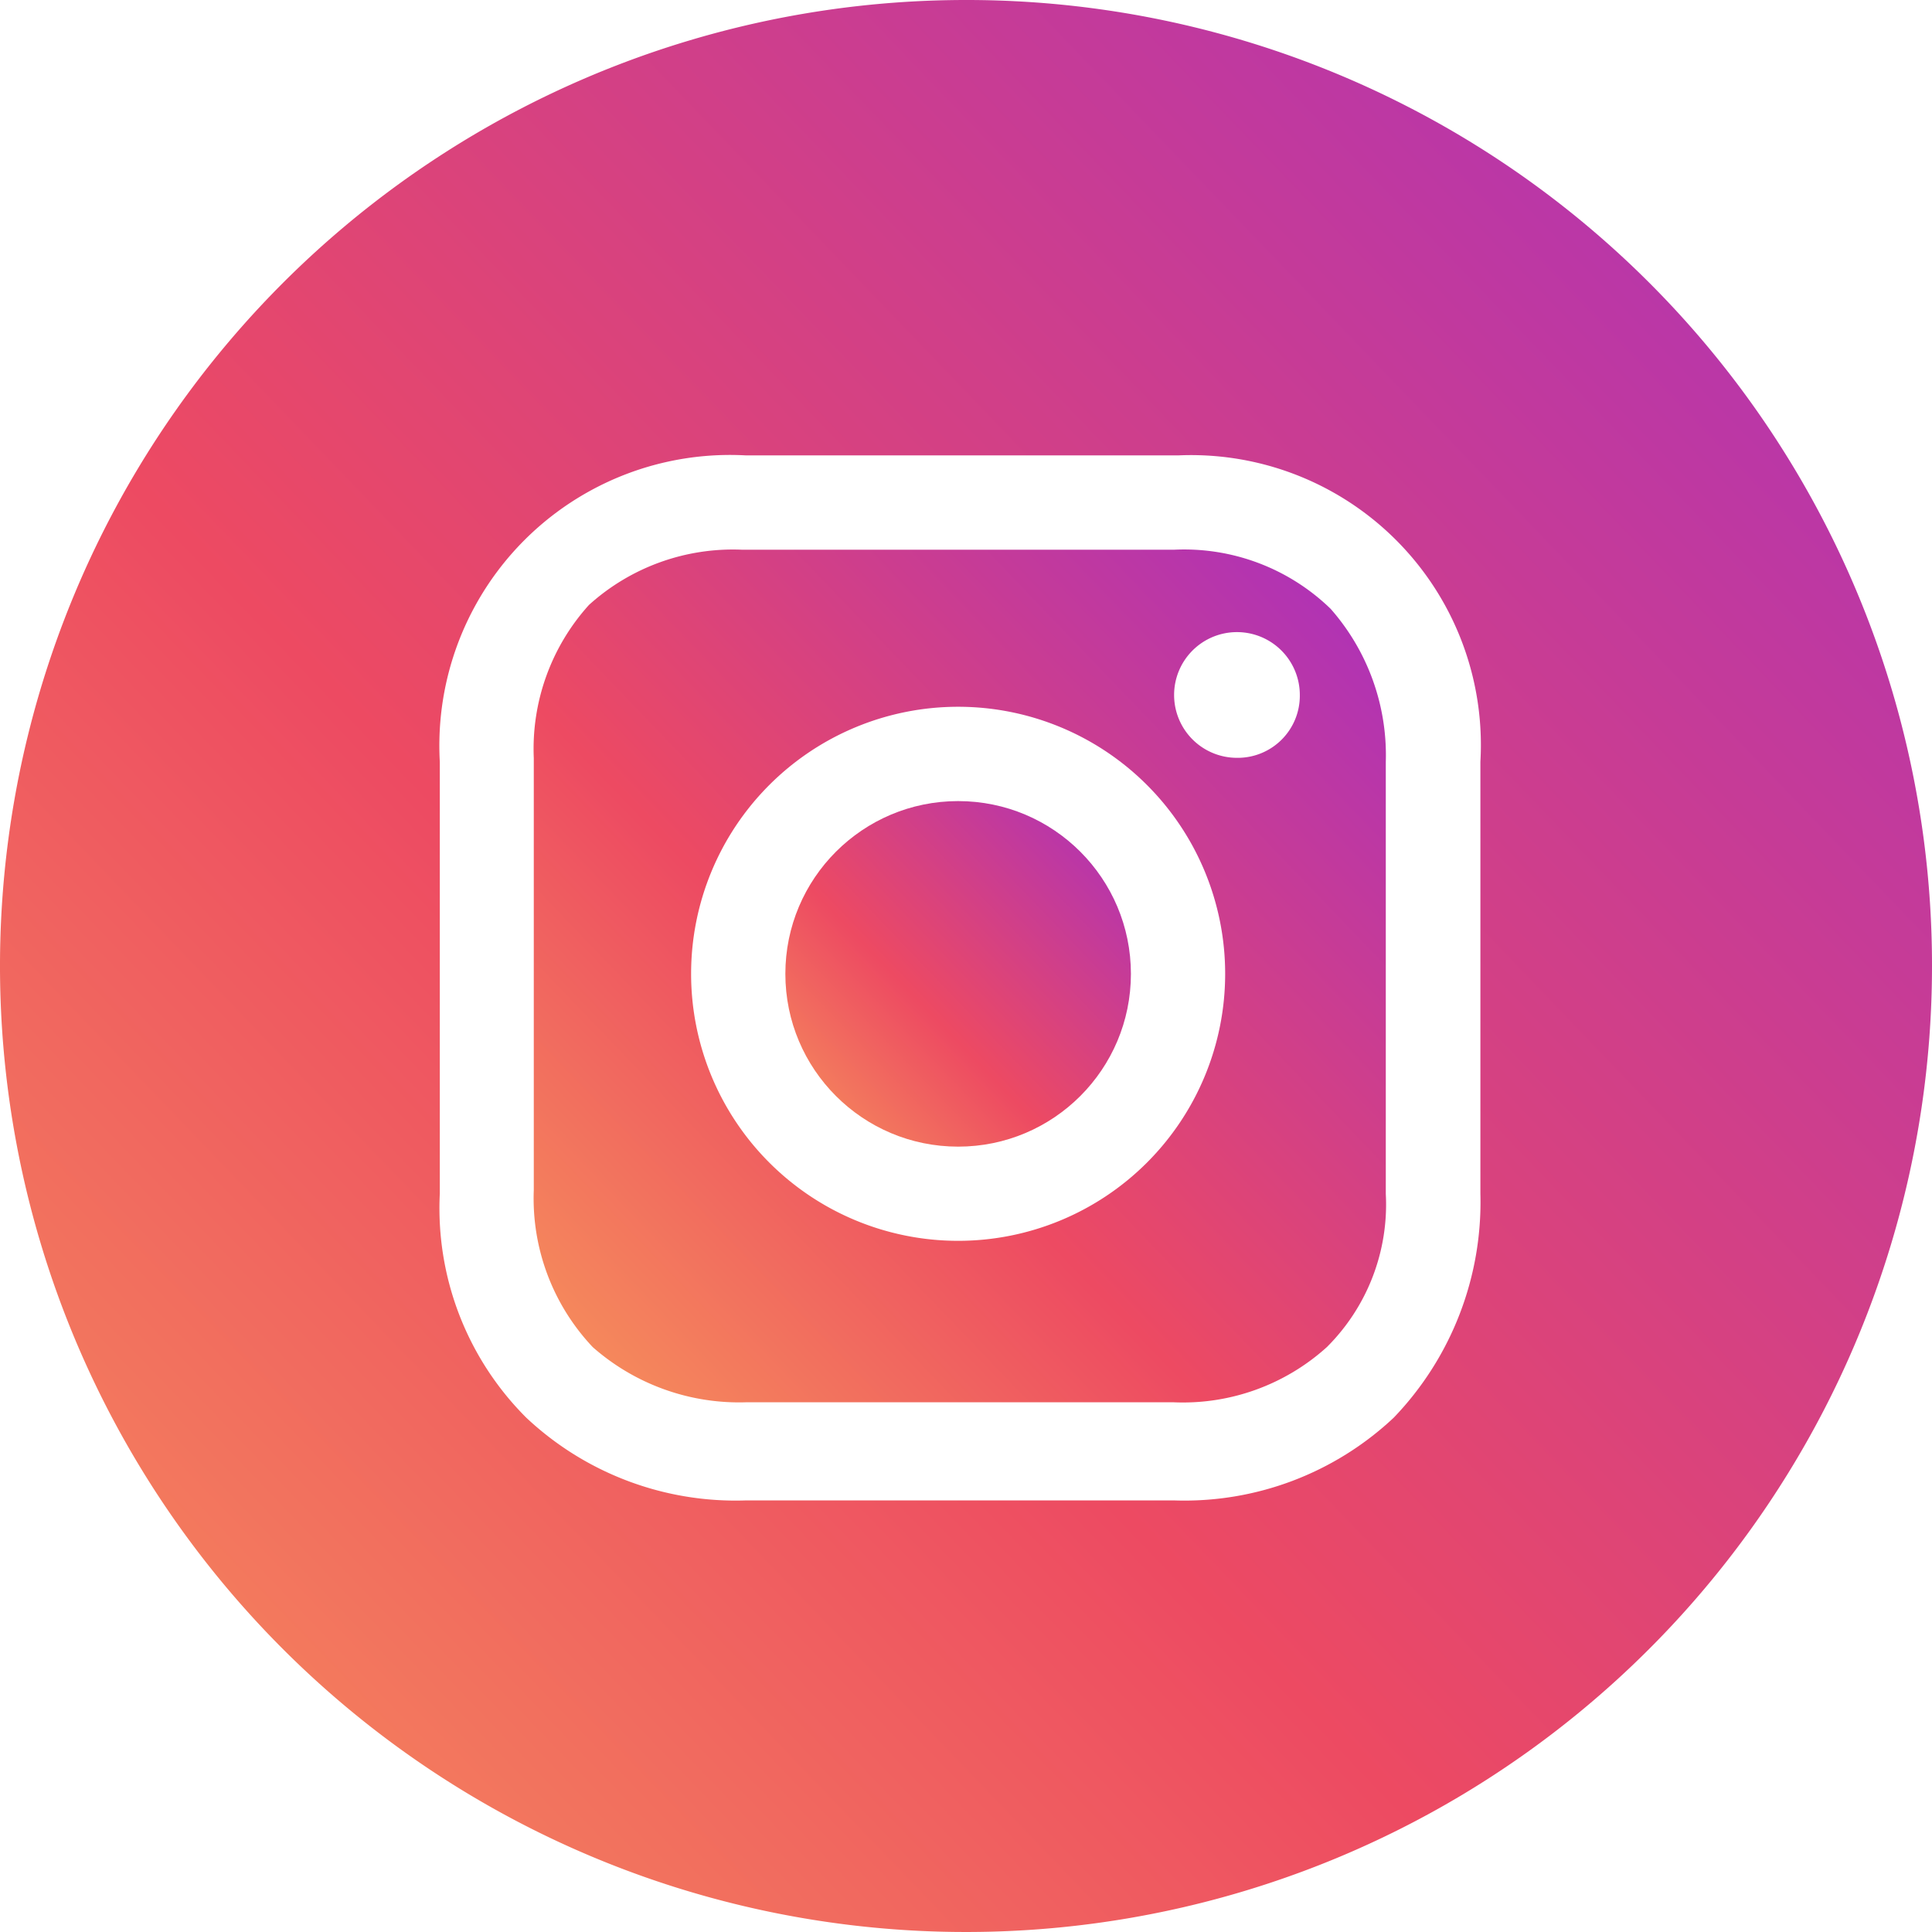
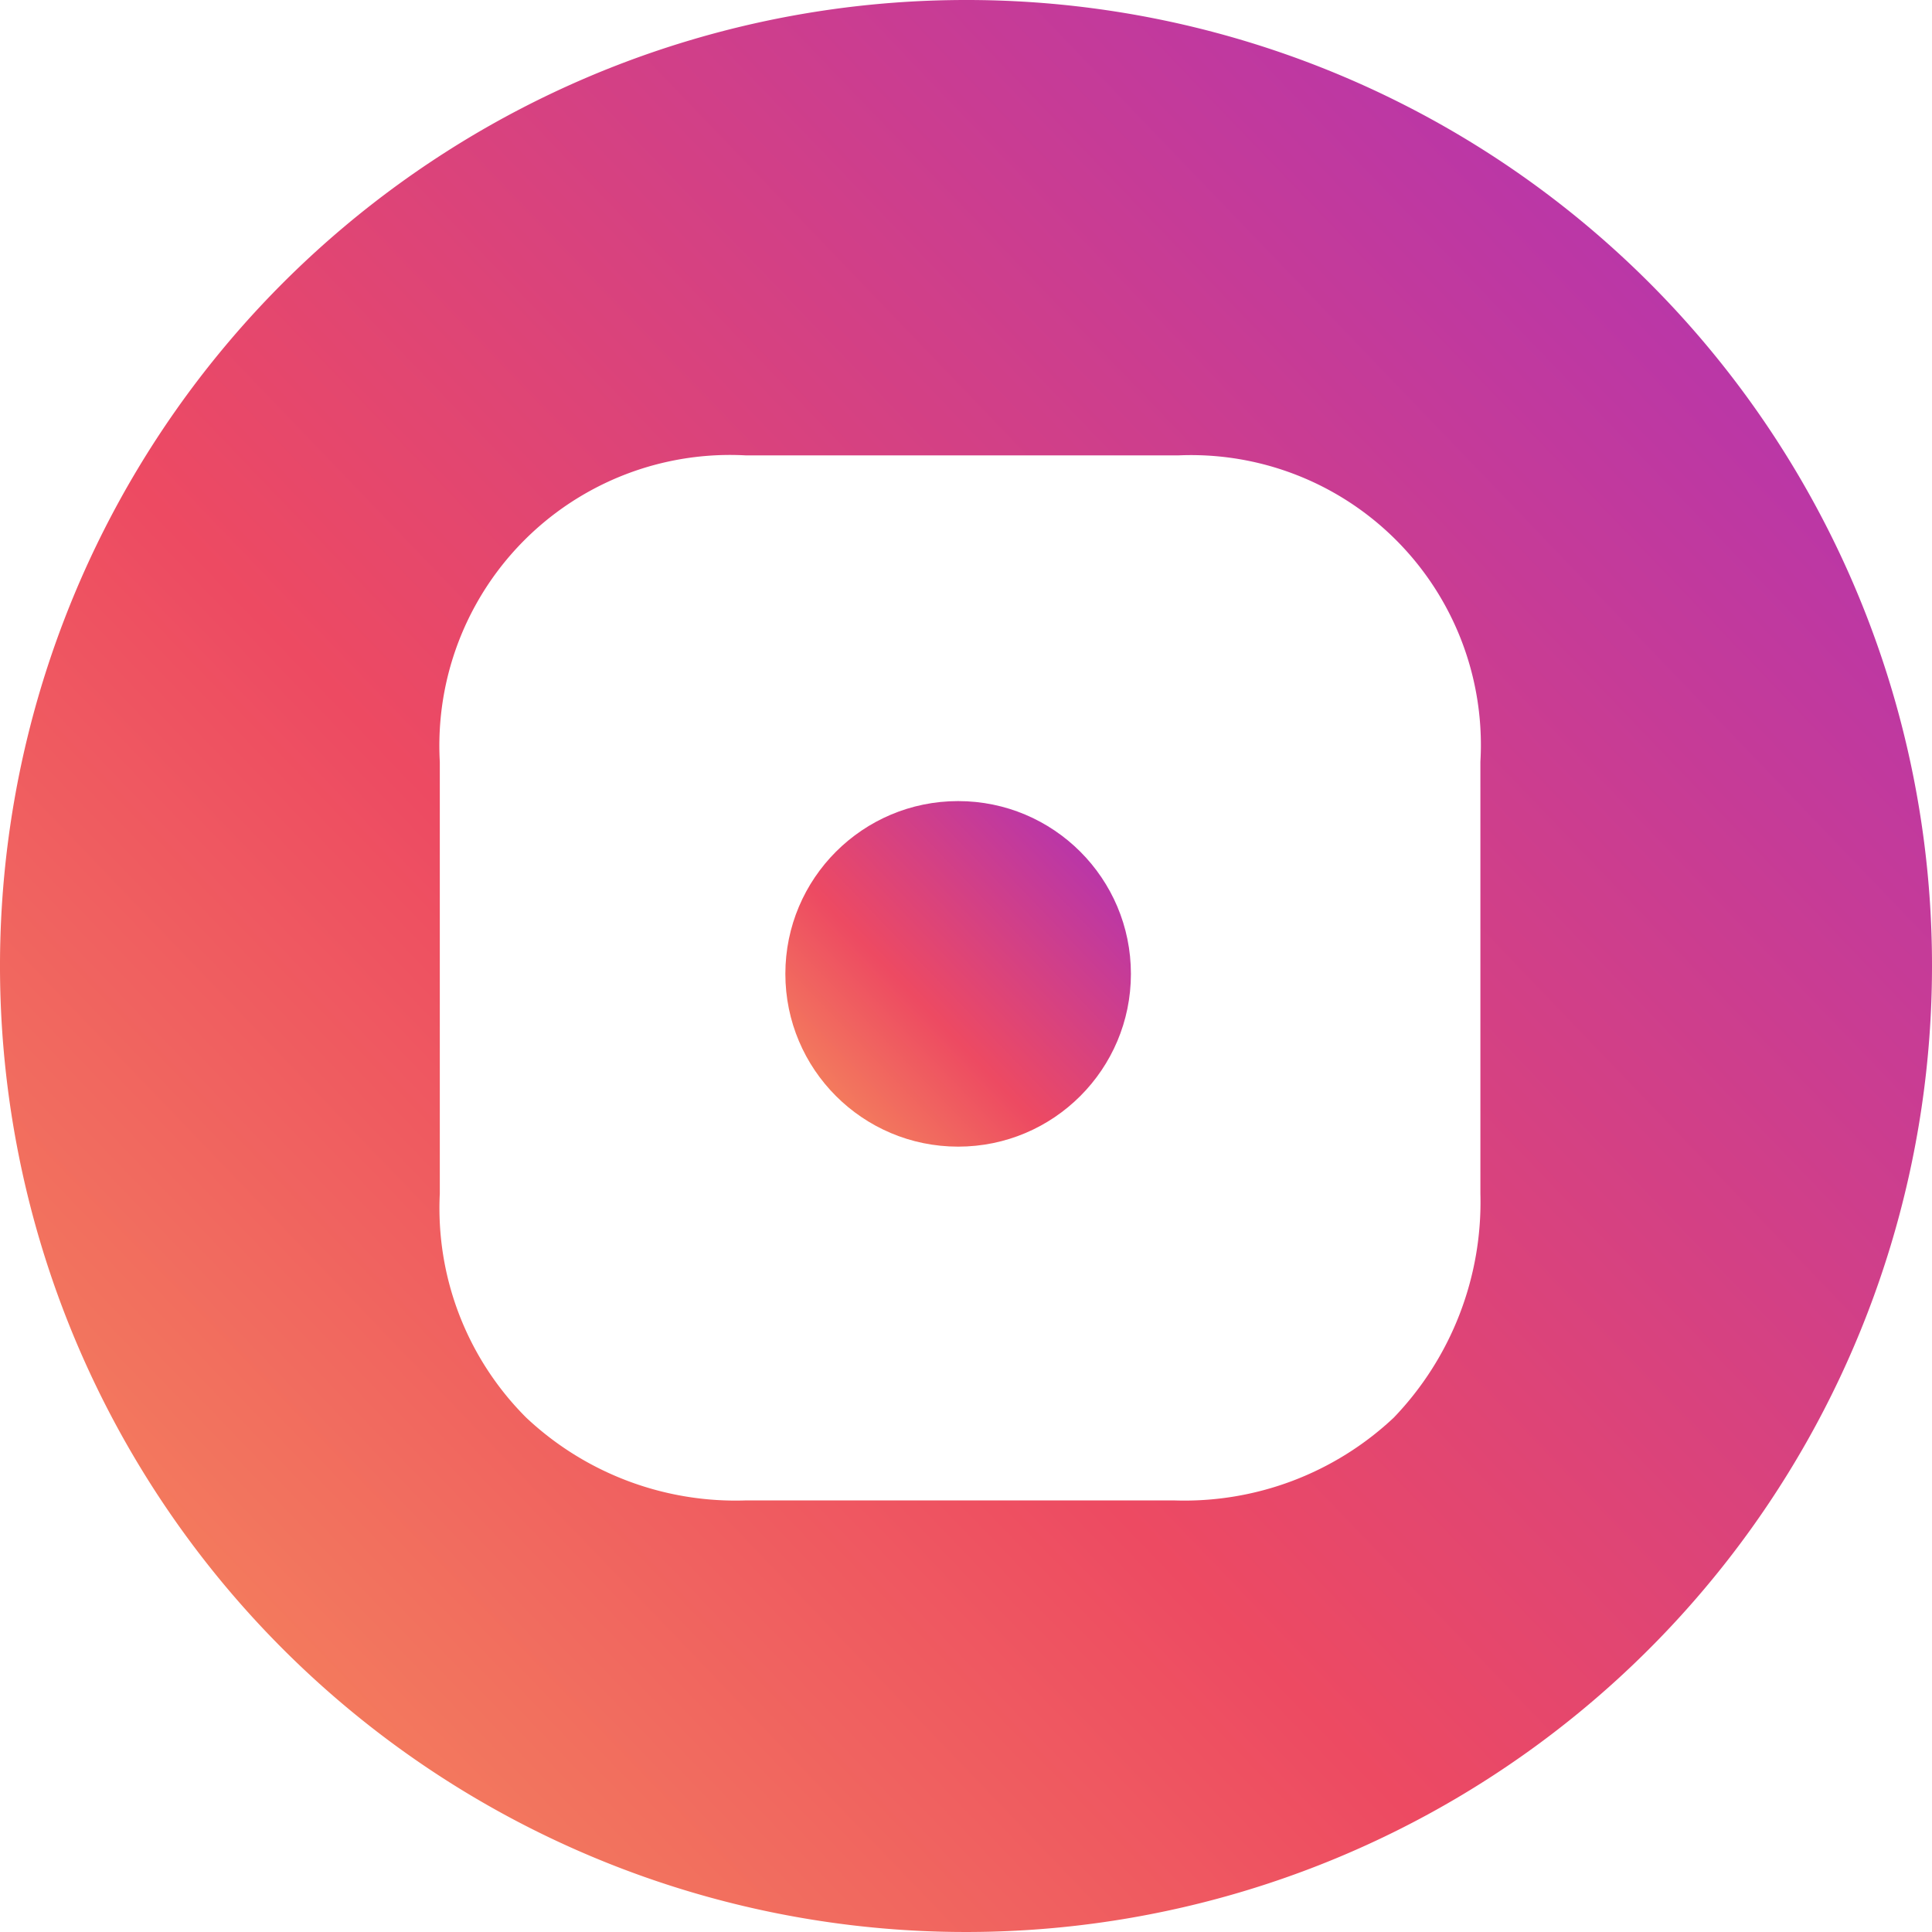
<svg xmlns="http://www.w3.org/2000/svg" width="28" height="28" viewBox="0 0 28 28">
  <defs>
    <linearGradient id="linear-gradient" x1="1" x2="-0.383" y2="1.328" gradientUnits="objectBoundingBox">
      <stop offset="0" stop-color="#a930be" />
      <stop offset="0.44" stop-color="#ed4a62" />
      <stop offset="1" stop-color="#ffd754" />
    </linearGradient>
  </defs>
  <g id="btn_social_instagram" transform="translate(-3.7 -5.2)">
    <circle id="Ellipse_938" data-name="Ellipse 938" cx="2.504" cy="2.504" r="2.504" transform="translate(15.082 16.81)" fill="url(#linear-gradient)" />
-     <path id="Path_11182" data-name="Path 11182" d="M26.576,19.2h-6.26a3.11,3.11,0,0,0-2.22.8,3.11,3.11,0,0,0-.8,2.22v6.26a3.137,3.137,0,0,0,.854,2.276,3.208,3.208,0,0,0,2.22.8h6.2a3.11,3.11,0,0,0,2.22-.8,2.915,2.915,0,0,0,.854-2.22v-6.26a3.208,3.208,0,0,0-.8-2.22A3.047,3.047,0,0,0,26.576,19.2Zm-3.13,10.016a3.87,3.87,0,1,1,0-7.74,3.87,3.87,0,1,1,0,7.74Zm4.041-7a.911.911,0,1,1,.911-.911A.9.9,0,0,1,27.487,22.216Z" transform="translate(-5.86 -6.033)" fill="url(#linear-gradient)" />
    <path id="Path_11183" data-name="Path 11183" d="M17.7,5.2a14,14,0,1,0,14,14A13.99,13.99,0,0,0,17.7,5.2Zm7.455,17.3A4.511,4.511,0,0,1,23.9,25.745a4.429,4.429,0,0,1-3.187,1.2h-6.2a4.429,4.429,0,0,1-3.187-1.2A4.288,4.288,0,0,1,10.074,22.5v-6.26A4.212,4.212,0,0,1,14.513,11.8h6.26a4.2,4.2,0,0,1,4.382,4.439V22.5Z" fill="url(#linear-gradient)" />
  </g>
</svg>